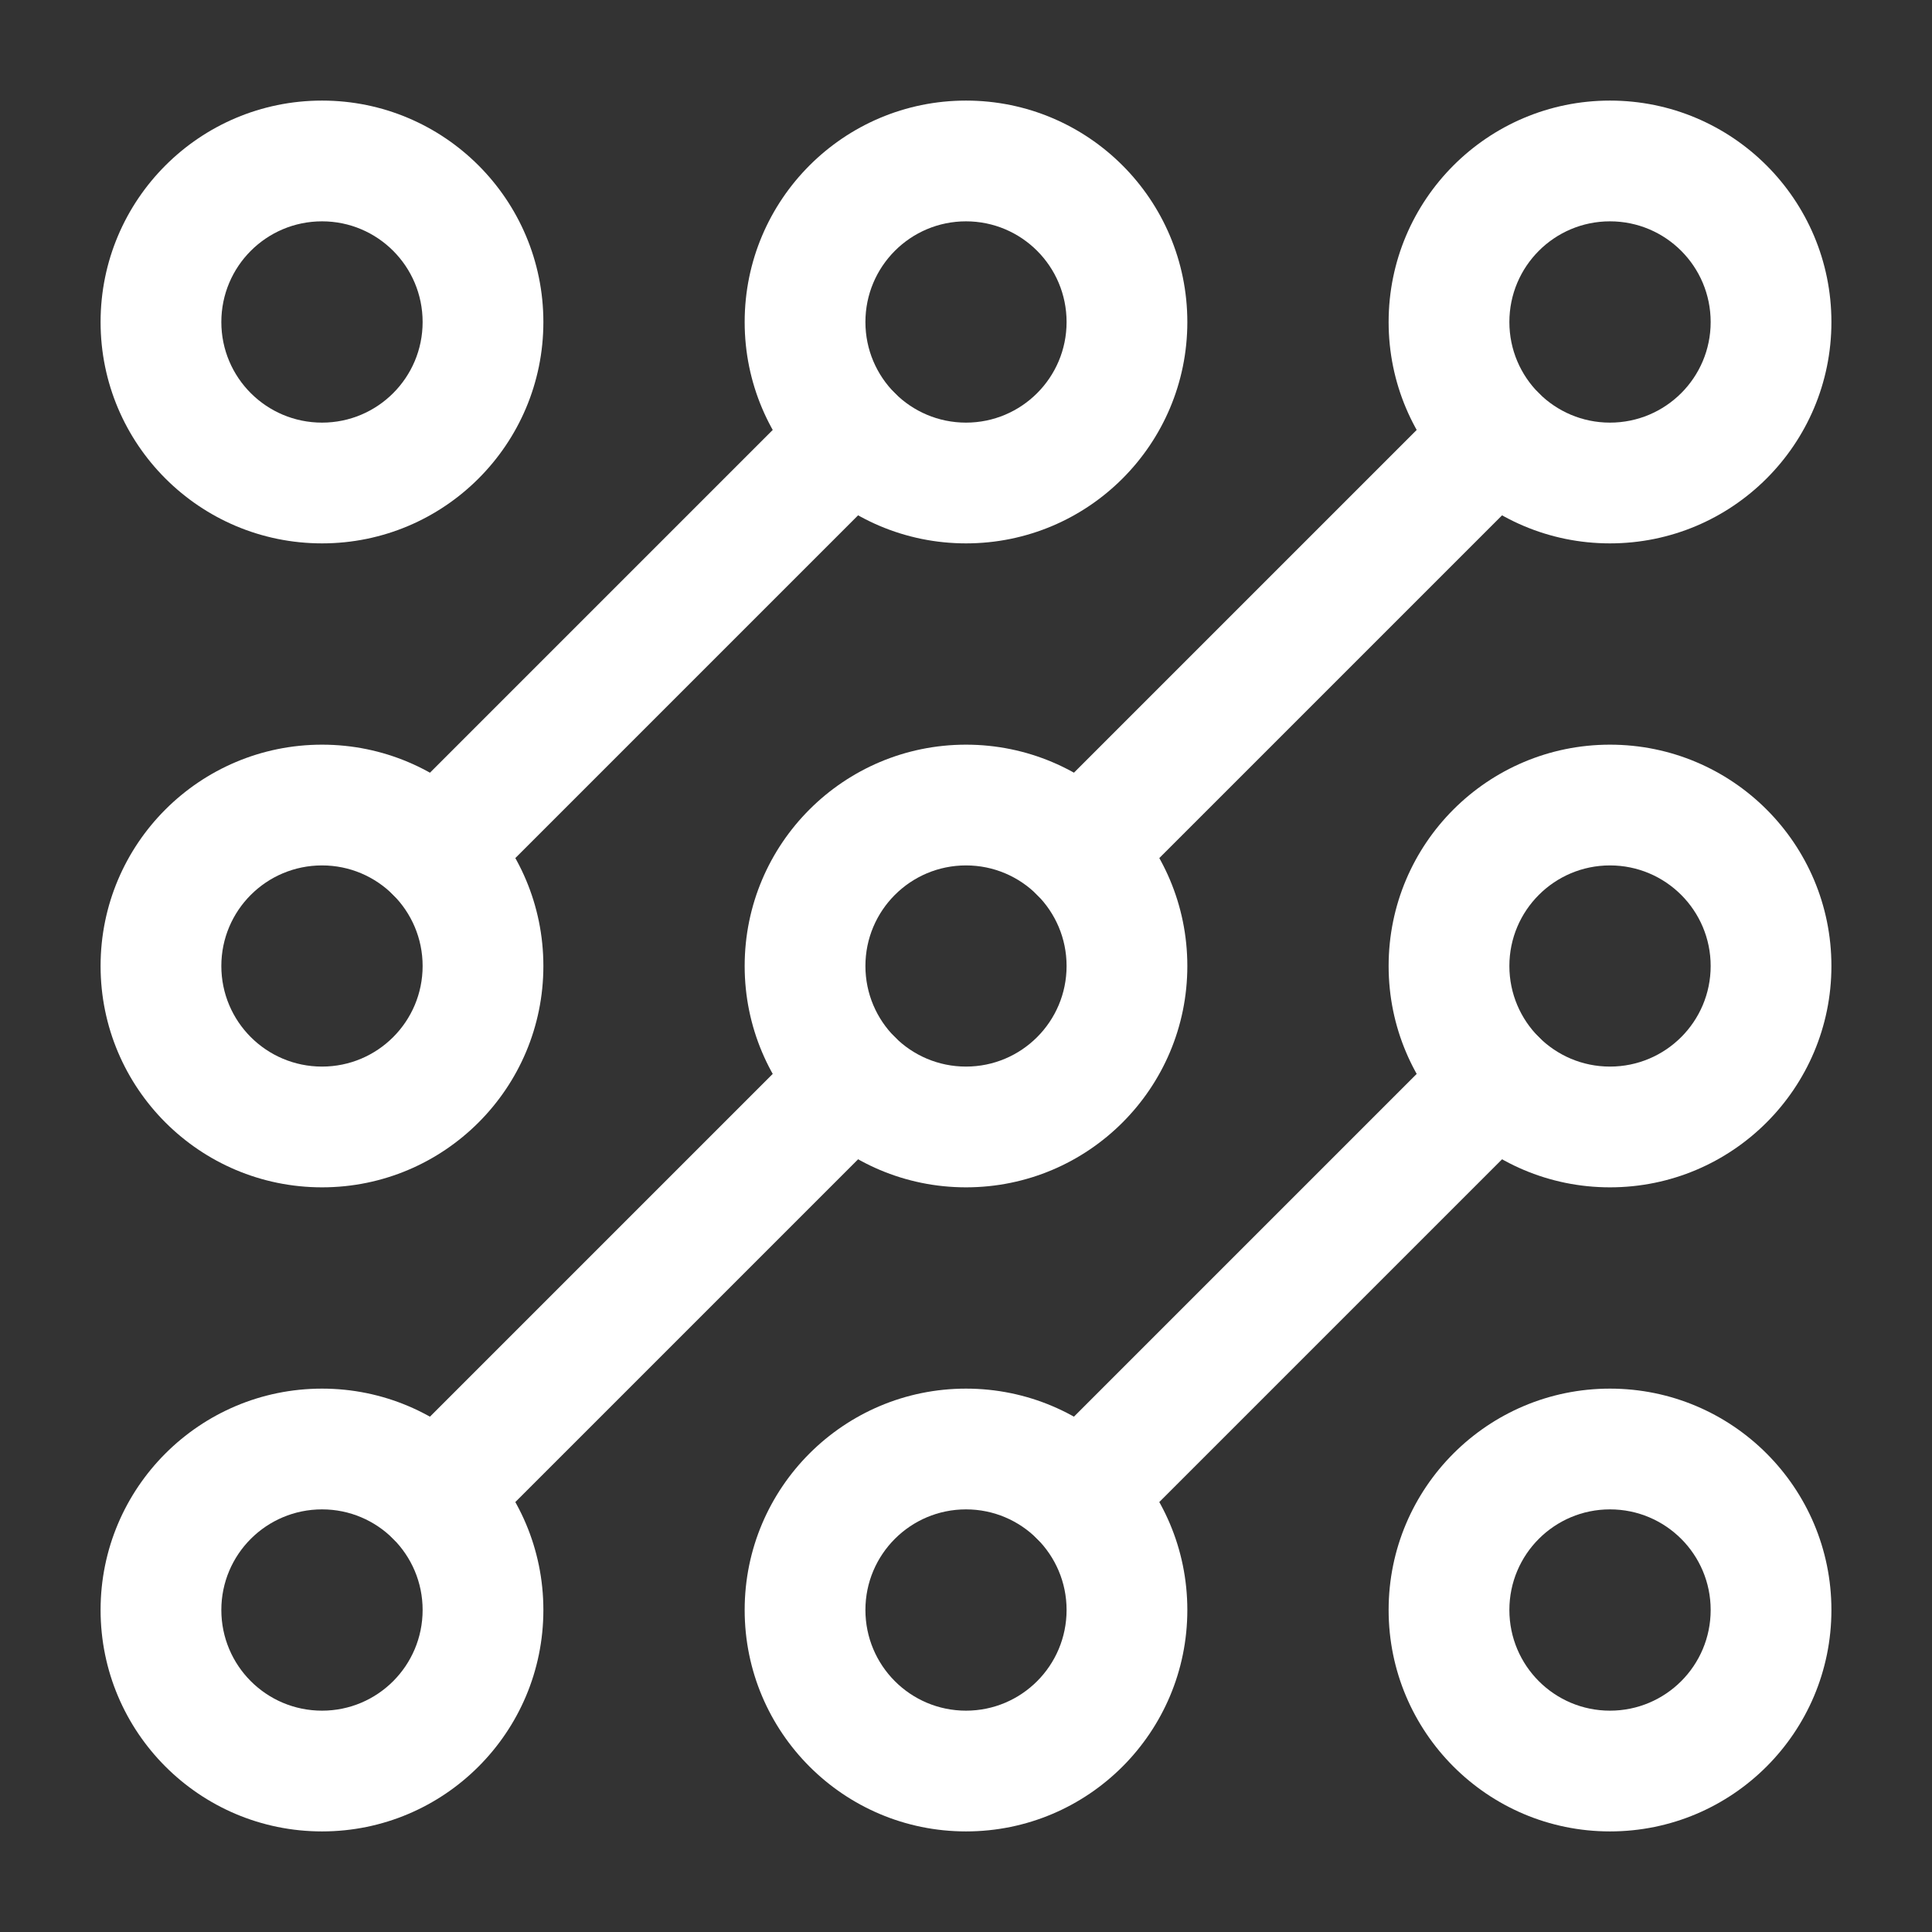
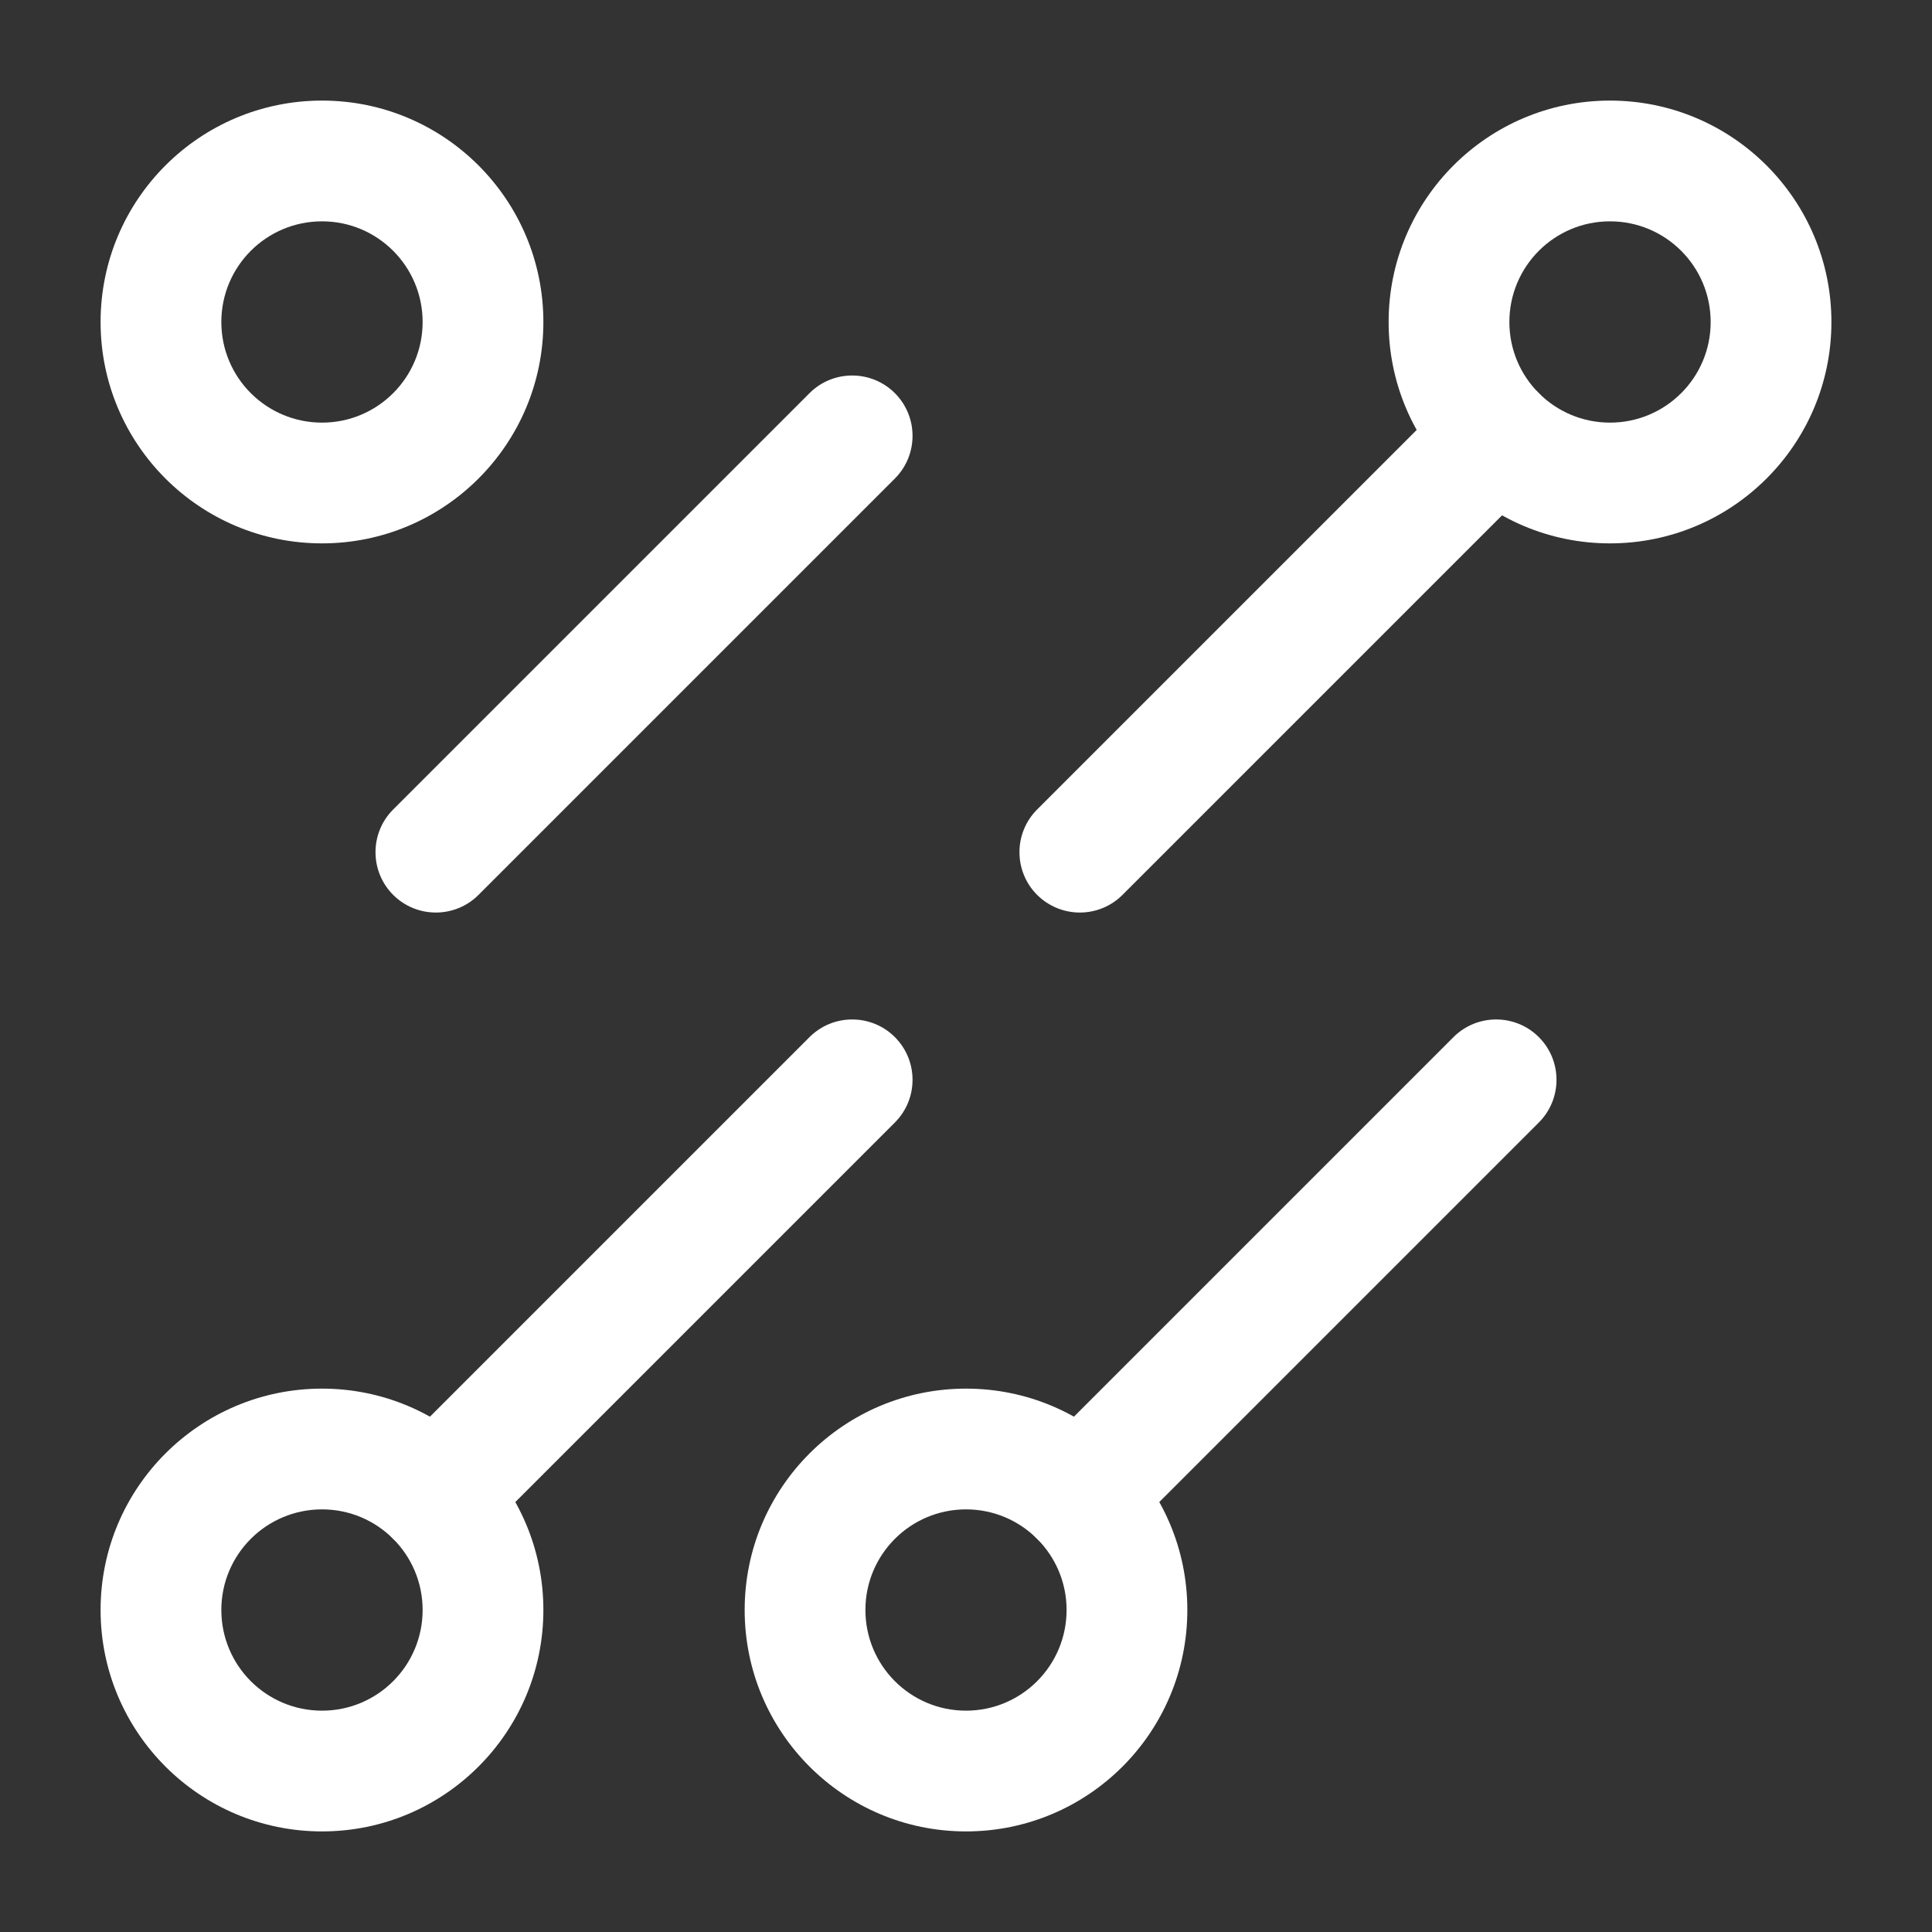
<svg xmlns="http://www.w3.org/2000/svg" width="16" height="16" viewBox="0 0 16 16" fill="none">
  <rect x="0" y="0" width="16" height="16" fill="#333333" stroke="none" />
  <g clip-path="url(#clip0_1092_5348)">
    <path fill-rule="evenodd" clip-rule="evenodd" d="M12.744 8.589C12.939 8.784 12.939 9.101 12.744 9.296L9.296 12.744C9.101 12.939 8.785 12.939 8.589 12.744C8.394 12.549 8.394 12.232 8.589 12.037L12.037 8.589C12.232 8.394 12.549 8.394 12.744 8.589Z" fill="white" />
    <path fill-rule="evenodd" clip-rule="evenodd" d="M7.411 8.589C7.606 8.784 7.606 9.101 7.411 9.296L3.963 12.744C3.768 12.939 3.451 12.939 3.256 12.744C3.061 12.549 3.061 12.232 3.256 12.037L6.704 8.589C6.899 8.394 7.216 8.394 7.411 8.589Z" fill="white" />
    <path fill-rule="evenodd" clip-rule="evenodd" d="M12.744 3.256C12.939 3.451 12.939 3.768 12.744 3.963L9.296 7.411C9.101 7.606 8.785 7.606 8.589 7.411C8.394 7.216 8.394 6.899 8.589 6.704L12.037 3.256C12.232 3.061 12.549 3.061 12.744 3.256Z" fill="white" />
    <path fill-rule="evenodd" clip-rule="evenodd" d="M7.411 3.256C7.606 3.451 7.606 3.768 7.411 3.963L3.963 7.411C3.768 7.606 3.451 7.606 3.256 7.411C3.061 7.216 3.061 6.899 3.256 6.704L6.704 3.256C6.899 3.061 7.216 3.061 7.411 3.256Z" fill="white" />
    <path fill-rule="evenodd" clip-rule="evenodd" d="M2.667 1.833C2.206 1.833 1.833 2.206 1.833 2.667C1.833 3.127 2.206 3.5 2.667 3.5C3.127 3.5 3.5 3.127 3.5 2.667C3.5 2.206 3.127 1.833 2.667 1.833ZM0.833 2.667C0.833 1.654 1.654 0.833 2.667 0.833C3.679 0.833 4.5 1.654 4.5 2.667C4.5 3.679 3.679 4.5 2.667 4.5C1.654 4.5 0.833 3.679 0.833 2.667Z" fill="white" />
-     <path fill-rule="evenodd" clip-rule="evenodd" d="M8 1.833C7.54 1.833 7.167 2.206 7.167 2.667C7.167 3.127 7.54 3.5 8 3.5C8.46 3.5 8.833 3.127 8.833 2.667C8.833 2.206 8.46 1.833 8 1.833ZM6.167 2.667C6.167 1.654 6.988 0.833 8 0.833C9.013 0.833 9.833 1.654 9.833 2.667C9.833 3.679 9.013 4.5 8 4.5C6.988 4.5 6.167 3.679 6.167 2.667Z" fill="white" />
    <path fill-rule="evenodd" clip-rule="evenodd" d="M13.333 1.833C12.873 1.833 12.5 2.206 12.5 2.667C12.5 3.127 12.873 3.5 13.333 3.5C13.794 3.5 14.167 3.127 14.167 2.667C14.167 2.206 13.794 1.833 13.333 1.833ZM11.5 2.667C11.5 1.654 12.321 0.833 13.333 0.833C14.346 0.833 15.167 1.654 15.167 2.667C15.167 3.679 14.346 4.5 13.333 4.5C12.321 4.5 11.5 3.679 11.5 2.667Z" fill="white" />
-     <path fill-rule="evenodd" clip-rule="evenodd" d="M13.333 7.167C12.873 7.167 12.5 7.54 12.5 8C12.5 8.46 12.873 8.833 13.333 8.833C13.794 8.833 14.167 8.46 14.167 8C14.167 7.54 13.794 7.167 13.333 7.167ZM11.5 8C11.5 6.987 12.321 6.167 13.333 6.167C14.346 6.167 15.167 6.987 15.167 8C15.167 9.012 14.346 9.833 13.333 9.833C12.321 9.833 11.5 9.012 11.5 8Z" fill="white" />
-     <path fill-rule="evenodd" clip-rule="evenodd" d="M13.333 12.5C12.873 12.5 12.5 12.873 12.5 13.333C12.5 13.794 12.873 14.167 13.333 14.167C13.794 14.167 14.167 13.794 14.167 13.333C14.167 12.873 13.794 12.5 13.333 12.5ZM11.5 13.333C11.5 12.321 12.321 11.5 13.333 11.5C14.346 11.5 15.167 12.321 15.167 13.333C15.167 14.346 14.346 15.167 13.333 15.167C12.321 15.167 11.5 14.346 11.5 13.333Z" fill="white" />
    <path fill-rule="evenodd" clip-rule="evenodd" d="M8 12.5C7.54 12.5 7.167 12.873 7.167 13.333C7.167 13.794 7.54 14.167 8 14.167C8.46 14.167 8.833 13.794 8.833 13.333C8.833 12.873 8.46 12.5 8 12.5ZM6.167 13.333C6.167 12.321 6.988 11.5 8 11.5C9.013 11.5 9.833 12.321 9.833 13.333C9.833 14.346 9.013 15.167 8 15.167C6.988 15.167 6.167 14.346 6.167 13.333Z" fill="white" />
    <path fill-rule="evenodd" clip-rule="evenodd" d="M2.667 12.5C2.206 12.5 1.833 12.873 1.833 13.333C1.833 13.794 2.206 14.167 2.667 14.167C3.127 14.167 3.5 13.794 3.5 13.333C3.5 12.873 3.127 12.5 2.667 12.5ZM0.833 13.333C0.833 12.321 1.654 11.5 2.667 11.5C3.679 11.5 4.5 12.321 4.5 13.333C4.5 14.346 3.679 15.167 2.667 15.167C1.654 15.167 0.833 14.346 0.833 13.333Z" fill="white" />
-     <path fill-rule="evenodd" clip-rule="evenodd" d="M2.667 7.167C2.206 7.167 1.833 7.54 1.833 8C1.833 8.46 2.206 8.833 2.667 8.833C3.127 8.833 3.5 8.46 3.5 8C3.5 7.54 3.127 7.167 2.667 7.167ZM0.833 8C0.833 6.987 1.654 6.167 2.667 6.167C3.679 6.167 4.5 6.987 4.5 8C4.5 9.012 3.679 9.833 2.667 9.833C1.654 9.833 0.833 9.012 0.833 8Z" fill="white" />
-     <path fill-rule="evenodd" clip-rule="evenodd" d="M8 7.167C7.54 7.167 7.167 7.54 7.167 8C7.167 8.46 7.54 8.833 8 8.833C8.46 8.833 8.833 8.46 8.833 8C8.833 7.54 8.46 7.167 8 7.167ZM6.167 8C6.167 6.987 6.988 6.167 8 6.167C9.013 6.167 9.833 6.987 9.833 8C9.833 9.012 9.013 9.833 8 9.833C6.988 9.833 6.167 9.012 6.167 8Z" fill="white" />
  </g>
  <defs>
    <clipPath id="clip0_1092_5348">
      <rect width="16" height="16" fill="white" />
    </clipPath>
  </defs>
</svg>